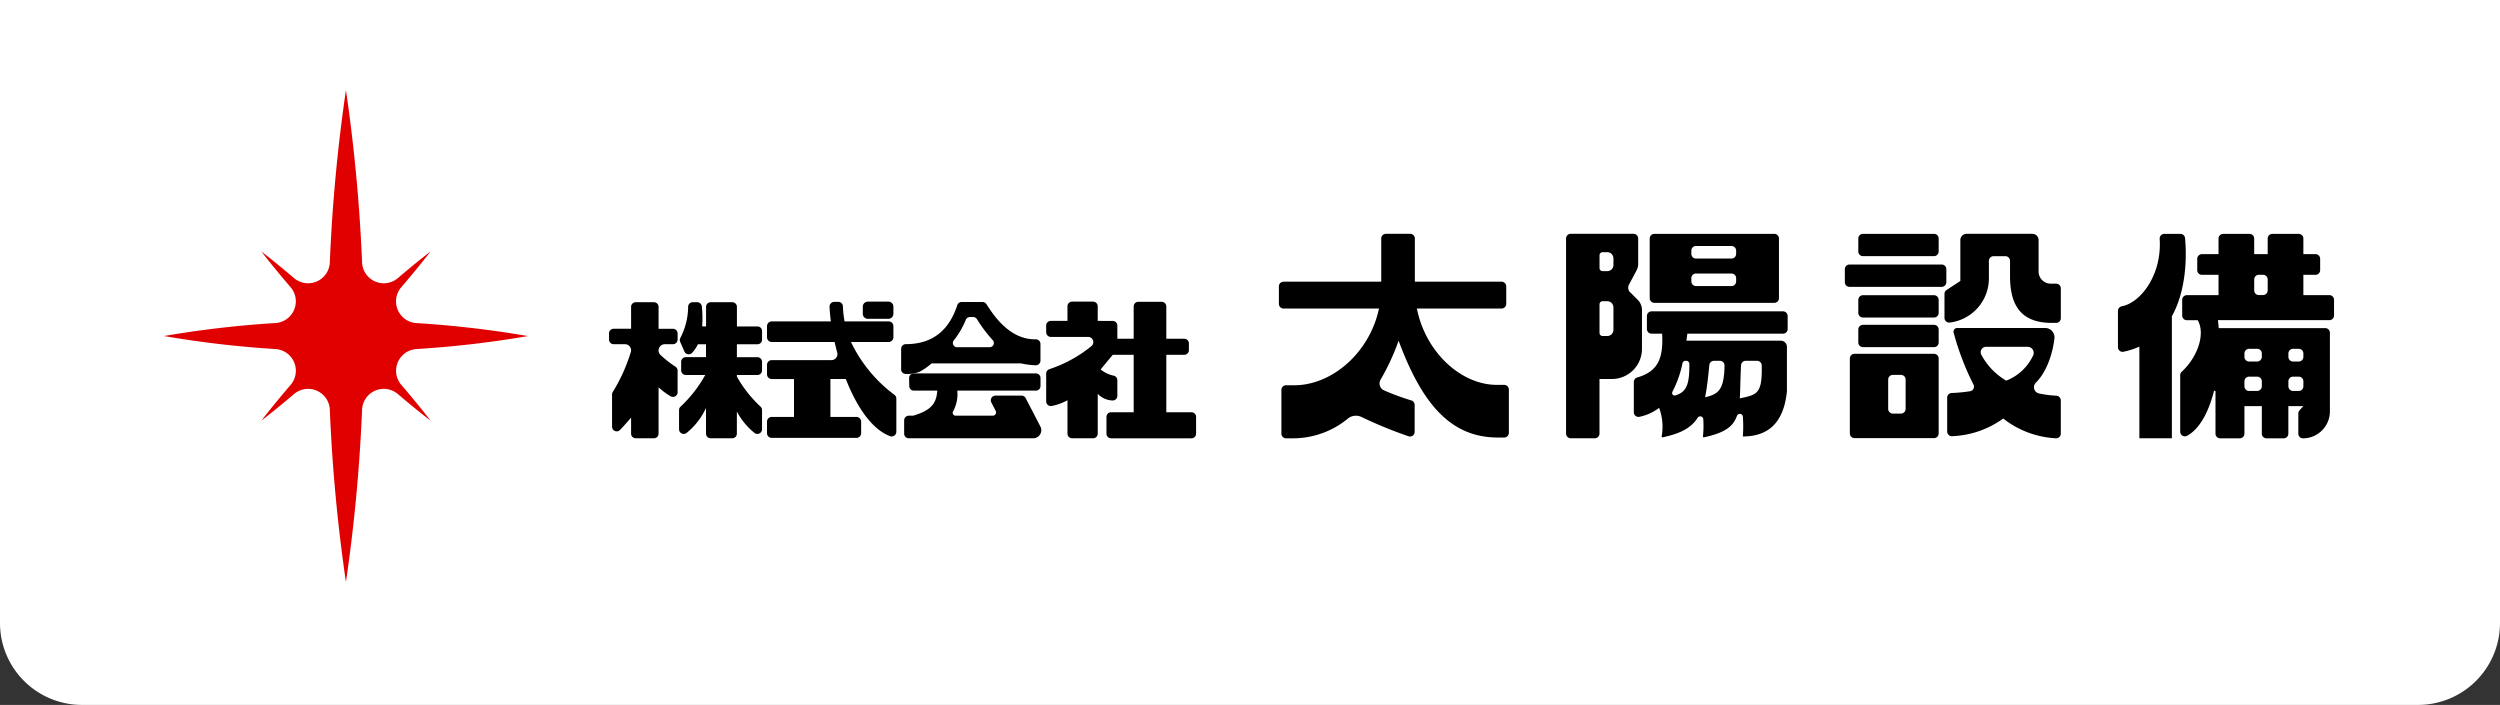
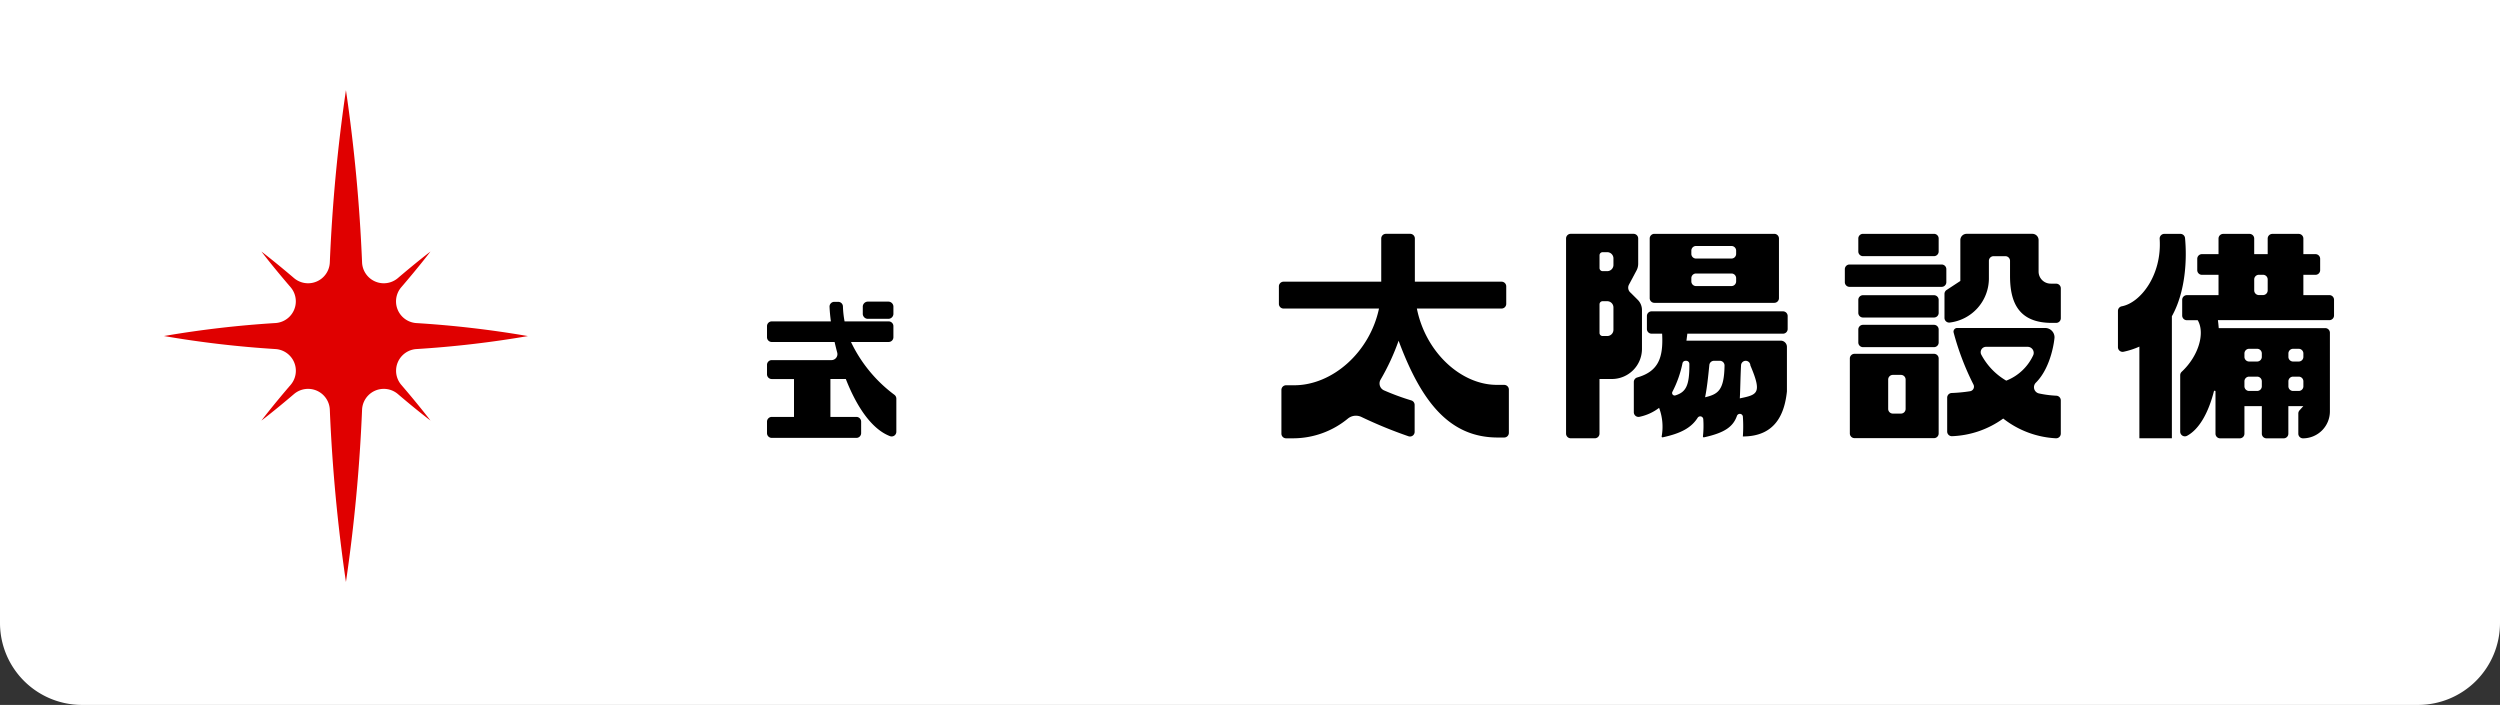
<svg xmlns="http://www.w3.org/2000/svg" width="305" height="86" viewBox="0 0 305 86">
  <rect x="0" y="0" width="305" height="86" fill="#333333" stroke="none" />
  <defs>
    <style>.a{fill:#fff;}.b{fill:#e00000;}</style>
  </defs>
  <g transform="translate(-60.979 -506.09)">
    <path class="a" d="M0,0H305a0,0,0,0,1,0,0V76a10,10,0,0,1-10,10H10A10,10,0,0,1,0,76V0A0,0,0,0,1,0,0Z" transform="translate(60.979 506.09)" />
    <g transform="translate(135.279 534.617)">
      <g transform="translate(116.758 0)">
-         <path d="M1045.384,663.09h-11.5c.038-.278.074-.56.109-.85h11.672a.57.57,0,0,0,.568-.572v-1.581a.57.57,0,0,0-.568-.572h-16.036a.57.57,0,0,0-.568.572v1.581a.57.57,0,0,0,.568.572h1.288c.161,2.945-.454,4.6-3.038,5.342a.573.573,0,0,0-.415.549v3.691a.572.572,0,0,0,.7.558,5.953,5.953,0,0,0,2.384-1.091,6.554,6.554,0,0,1,.312,3.485.1.1,0,0,0,.124.112c2.226-.478,3.49-1.168,4.267-2.386a.373.373,0,0,1,.687.166,12.123,12.123,0,0,1-.04,2.109.1.1,0,0,0,.124.111c2.5-.544,3.55-1.282,4.018-2.606a.376.376,0,0,1,.727.05,17.432,17.432,0,0,1,0,2.449c3.925,0,5.079-2.692,5.376-5.492v-5.435A.76.76,0,0,0,1045.384,663.09Zm-13.209,6.234a13.348,13.348,0,0,0,1.227-3.476.381.381,0,0,1,.37-.3h.089a.382.382,0,0,1,.379.38c.024,2.632-.4,3.434-1.707,3.843A.309.309,0,0,1,1032.175,669.324Zm3.984.675c.219-1.068.363-2.359.518-3.934a.57.57,0,0,1,.566-.516h.721a.572.572,0,0,1,.568.585C1038.481,669.188,1037.724,669.619,1036.159,670Zm4.235.134c.065-1.082.065-2.406.152-4.041a.572.572,0,0,1,.568-.543h1.387a.569.569,0,0,1,.568.558C1043.138,669.54,1042.557,669.682,1040.394,670.133Z" transform="translate(-1019.196 -650.058)" />
+         <path d="M1045.384,663.09h-11.5c.038-.278.074-.56.109-.85h11.672a.57.57,0,0,0,.568-.572v-1.581a.57.57,0,0,0-.568-.572h-16.036a.57.57,0,0,0-.568.572v1.581a.57.57,0,0,0,.568.572h1.288c.161,2.945-.454,4.6-3.038,5.342a.573.573,0,0,0-.415.549v3.691a.572.572,0,0,0,.7.558,5.953,5.953,0,0,0,2.384-1.091,6.554,6.554,0,0,1,.312,3.485.1.1,0,0,0,.124.112c2.226-.478,3.49-1.168,4.267-2.386a.373.373,0,0,1,.687.166,12.123,12.123,0,0,1-.04,2.109.1.1,0,0,0,.124.111c2.5-.544,3.55-1.282,4.018-2.606a.376.376,0,0,1,.727.05,17.432,17.432,0,0,1,0,2.449c3.925,0,5.079-2.692,5.376-5.492v-5.435A.76.76,0,0,0,1045.384,663.09Zm-13.209,6.234a13.348,13.348,0,0,0,1.227-3.476.381.381,0,0,1,.37-.3h.089a.382.382,0,0,1,.379.38c.024,2.632-.4,3.434-1.707,3.843A.309.309,0,0,1,1032.175,669.324Zm3.984.675c.219-1.068.363-2.359.518-3.934a.57.57,0,0,1,.566-.516h.721a.572.572,0,0,1,.568.585C1038.481,669.188,1037.724,669.619,1036.159,670Zm4.235.134c.065-1.082.065-2.406.152-4.041a.572.572,0,0,1,.568-.543a.569.569,0,0,1,.568.558C1043.138,669.54,1042.557,669.682,1040.394,670.133Z" transform="translate(-1019.196 -650.058)" />
        <path d="M1052.881,609.6h-14.633a.57.57,0,0,0-.568.572v7.274a.57.57,0,0,0,.568.572h14.633a.57.57,0,0,0,.568-.572v-7.274A.57.57,0,0,0,1052.881,609.6Zm-4.656,5.8a.57.57,0,0,1-.568.572h-4.329a.57.57,0,0,1-.568-.572v-.389a.57.57,0,0,1,.568-.572h4.329a.57.57,0,0,1,.568.572Zm0-3.357a.57.57,0,0,1-.568.572h-4.329a.57.57,0,0,1-.568-.572v-.389a.57.57,0,0,1,.568-.572h4.329a.57.57,0,0,1,.568.572Z" transform="translate(-1027.474 -609.599)" />
        <path d="M992.619,613.246v-3.076a.57.57,0,0,0-.568-.572h-7.665a.57.57,0,0,0-.568.572v23.8a.57.57,0,0,0,.568.572h2.943a.57.57,0,0,0,.568-.572V627.31h1.518a3.675,3.675,0,0,0,3.664-3.686v-4.731a1.753,1.753,0,0,0-.517-1.244l-.93-.923a.787.787,0,0,1-.139-.929l.92-1.723A1.757,1.757,0,0,0,992.619,613.246ZM989.6,612.6v.791a.76.76,0,0,1-.758.762h-.562a.38.38,0,0,1-.379-.381v-1.553a.38.38,0,0,1,.379-.381h.562A.76.76,0,0,1,989.6,612.6Zm-1.7,9.091V618.2a.38.38,0,0,1,.379-.381h.562a.76.76,0,0,1,.758.762v2.725a.76.76,0,0,1-.758.762h-.562A.38.38,0,0,1,987.9,621.69Z" transform="translate(-983.817 -609.599)" />
      </g>
      <path d="M825.525,628.026c-4.389,0-8.7-3.99-9.759-9.312H826.1a.57.57,0,0,0,.568-.572V616.01a.57.57,0,0,0-.568-.572H815.52v-5.267a.57.57,0,0,0-.568-.572h-2.966a.57.57,0,0,0-.568.572v5.267H799.5a.57.57,0,0,0-.568.572v2.133a.57.57,0,0,0,.568.572h11.645c-1.131,5.351-5.7,9.359-10.349,9.359h-.989a.57.57,0,0,0-.568.572v5.328a.57.57,0,0,0,.568.572h.867a10.521,10.521,0,0,0,6.688-2.418,1.551,1.551,0,0,1,1.635-.188,54.285,54.285,0,0,0,5.749,2.358.568.568,0,0,0,.747-.543v-3.286a.572.572,0,0,0-.413-.549,29.477,29.477,0,0,1-3.313-1.219.922.922,0,0,1-.43-1.311,27.7,27.7,0,0,0,2.2-4.751c2.818,7.589,6.282,11.81,12.1,11.81h.784a.57.57,0,0,0,.568-.572V628.6a.57.57,0,0,0-.568-.572Z" transform="translate(-717.207 -609.599)" />
      <path d="M1345.765,619.652v14.892H1341.8V623.358a9.527,9.527,0,0,1-1.934.629.568.568,0,0,1-.68-.56V619a.568.568,0,0,1,.465-.559c2.261-.417,4.914-3.771,4.625-8.222a.572.572,0,0,1,.566-.615h1.963a.57.57,0,0,1,.566.518C1347.614,612.652,1347.45,616.645,1345.765,619.652Zm19.217.478h-13.6q.061.48.1.971h12.994a.569.569,0,0,1,.568.57v9.578a3.29,3.29,0,0,1-3.285,3.3h0a.569.569,0,0,1-.568-.57v-2.462a.571.571,0,0,1,.147-.382l.465-.517h-1.828v3.361a.569.569,0,0,1-.568.57h-2.1a.569.569,0,0,1-.568-.57v-3.361h-2.122v3.361a.569.569,0,0,1-.568.57h-2.395a.569.569,0,0,1-.568-.57v-5.157a.1.1,0,0,0-.19-.023c-.651,2.558-1.76,4.621-3.275,5.438a.57.57,0,0,1-.84-.5v-6.892a.578.578,0,0,1,.187-.422c2.078-1.937,2.865-4.752,1.947-6.285h-1.324a.569.569,0,0,1-.568-.57v-1.917a.569.569,0,0,1,.568-.57h3.865V614.6h-2.027a.57.57,0,0,1-.568-.57v-1.383a.57.57,0,0,1,.568-.57h2.027v-1.9a.569.569,0,0,1,.568-.57h3.217a.569.569,0,0,1,.568.57v1.9h1.645v-1.9a.569.569,0,0,1,.568-.57h3.217a.569.569,0,0,1,.568.57v1.9h1.48a.569.569,0,0,1,.568.57v1.383a.569.569,0,0,1-.568.57h-1.48v2.475h3.173a.569.569,0,0,1,.568.57v1.917A.569.569,0,0,1,1364.982,620.13Zm-9.172-4.962V616.5a.569.569,0,0,0,.568.57h.508a.569.569,0,0,0,.568-.57v-1.335a.569.569,0,0,0-.568-.57h-.508A.569.569,0,0,0,1355.81,615.168Zm-1.193,9.027v.412a.569.569,0,0,0,.568.57h.985a.569.569,0,0,0,.568-.57v-.412a.569.569,0,0,0-.568-.57h-.985A.569.569,0,0,0,1354.618,624.195Zm.568,4.574h.985a.569.569,0,0,0,.568-.57v-.607a.569.569,0,0,0-.568-.57h-.985a.569.569,0,0,0-.568.57v.607A.569.569,0,0,0,1355.186,628.769Zm6.623-.57v-.607a.569.569,0,0,0-.568-.57h-.691a.569.569,0,0,0-.568.57v.607a.569.569,0,0,0,.568.57h.691A.569.569,0,0,0,1361.809,628.2Zm0-3.591v-.412a.57.57,0,0,0-.568-.57h-.691a.569.569,0,0,0-.568.57v.412a.569.569,0,0,0,.568.57h.691A.57.57,0,0,0,1361.809,624.607Z" transform="translate(-1155.096 -609.599)" />
      <path d="M1174.206,612.322h-8.667a.569.569,0,0,1-.568-.568v-1.586a.569.569,0,0,1,.568-.568h8.667a.568.568,0,0,1,.568.568v1.586A.569.569,0,0,1,1174.206,612.322Zm14.226,3.353a1.474,1.474,0,0,1-1.467-1.481v-3.83a.762.762,0,0,0-.758-.765h-8.03a.761.761,0,0,0-.758.765v4.986l-1.676,1.1a.575.575,0,0,0-.259.481v2.921a.573.573,0,0,0,.64.571,5.431,5.431,0,0,0,4.778-5.334V612.9a.571.571,0,0,1,.568-.574h1.443a.571.571,0,0,1,.568.574v1.835c0,3.165,1,5.73,5.1,5.73h.528a.571.571,0,0,0,.568-.574v-3.638a.571.571,0,0,0-.568-.574Zm-13.658,3.566v-1.586a.569.569,0,0,0-.568-.568h-8.667a.569.569,0,0,0-.568.568v1.586a.568.568,0,0,0,.568.568h8.667A.568.568,0,0,0,1174.775,619.242Zm0,3.614v-1.586a.568.568,0,0,0-.568-.568h-8.667a.569.569,0,0,0-.568.568v1.586a.568.568,0,0,0,.568.568h8.667A.568.568,0,0,0,1174.775,622.855Zm0,1.956v9.14a.571.571,0,0,1-.568.574h-9.7a.571.571,0,0,1-.568-.574v-9.14a.571.571,0,0,1,.568-.574h9.7A.571.571,0,0,1,1174.775,624.812Zm-4.031,2.572a.571.571,0,0,0-.568-.574h-.992a.571.571,0,0,0-.568.574v3.573a.571.571,0,0,0,.568.574h.992a.571.571,0,0,0,.568-.574Zm4.967-11.886v-1.586a.568.568,0,0,0-.568-.568h-11.247a.568.568,0,0,0-.568.568V615.5a.568.568,0,0,0,.568.568h11.247A.568.568,0,0,0,1175.71,615.5Zm13.964,14.427v4.045a.571.571,0,0,1-.594.574,11.362,11.362,0,0,1-6.431-2.409,11.376,11.376,0,0,1-6.246,2.153.569.569,0,0,1-.59-.572V629.59a.57.57,0,0,1,.549-.572,19,19,0,0,0,2.241-.216.565.565,0,0,0,.408-.832,32.5,32.5,0,0,1-2.408-6.317.444.444,0,0,1,.424-.566h10.746a1.14,1.14,0,0,1,1.135,1.146c.007.1-.322,3.586-2.288,5.539a.779.779,0,0,0,.389,1.3,13.134,13.134,0,0,0,2.122.276A.57.57,0,0,1,1189.674,629.924Zm-9.708-5.6a8.011,8.011,0,0,0,3.053,3.187,6.038,6.038,0,0,0,3.306-3.135.739.739,0,0,0-.688-.992h-5.086A.653.653,0,0,0,1179.966,624.322Z" transform="translate(-1012.557 -609.599)" />
      <g transform="translate(0 8.345)">
-         <path d="M375.943,658.206v-.764a.565.565,0,0,0-.568-.561h-1.754V654.2a.565.565,0,0,0-.568-.561h-2.217a.565.565,0,0,0-.568.561v2.678h-2.125a.565.565,0,0,0-.568.561v.764a.565.565,0,0,0,.568.561h1.381a.739.739,0,0,1,.743.734h0a.732.732,0,0,1-.042.245,20.593,20.593,0,0,1-2.168,4.806.548.548,0,0,0-.112.334v3.949a.57.57,0,0,0,.987.38c.484-.515.932-1.015,1.335-1.5v1.964a.565.565,0,0,0,.568.561h2.217a.565.565,0,0,0,.568-.561v-5.654a8.548,8.548,0,0,0,1.465,1.09.568.568,0,0,0,.857-.484v-2.65a.566.566,0,0,0-.276-.481,13.525,13.525,0,0,1-1.788-1.4.765.765,0,0,1-.258-.571h0a.771.771,0,0,1,.775-.766h.978A.565.565,0,0,0,375.943,658.206Z" transform="translate(-367.574 -653.641)" />
-         <path d="M422.807,658.206v-1.051a.565.565,0,0,0-.568-.561h-2.5V654.2a.565.565,0,0,0-.568-.561h-2.628a.565.565,0,0,0-.568.561v2.391H415.5a13.854,13.854,0,0,0-.042-2.441.568.568,0,0,0-.567-.511h-.533a.564.564,0,0,0-.571.552,8.333,8.333,0,0,1-.949,3.807.558.558,0,0,0-.016.491l.513,1.167a.57.57,0,0,0,.926.172,3.879,3.879,0,0,0,.715-1.062h.991v1.577h-2.463a.565.565,0,0,0-.568.561v1.051a.565.565,0,0,0,.568.561h2.37a15.737,15.737,0,0,1-2.995,3.85.55.55,0,0,0-.2.428v2.351a.57.57,0,0,0,.929.436,8.368,8.368,0,0,0,2.36-3.047v3.145a.565.565,0,0,0,.568.561h2.628a.565.565,0,0,0,.568-.561v-2.706a8.336,8.336,0,0,0,2.141,2.605.57.57,0,0,0,.931-.434v-2.351a.551.551,0,0,0-.2-.428,15.176,15.176,0,0,1-2.869-3.646v-.2h2.5a.565.565,0,0,0,.568-.561v-1.051a.565.565,0,0,0-.568-.561h-2.5v-1.577h2.5A.565.565,0,0,0,422.807,658.206Z" transform="translate(-404.135 -653.641)" />
-       </g>
+         </g>
      <g transform="translate(53.333 8.272)">
-         <path d="M666.781,666.752h-3.06v-7.008h2.186a.566.566,0,0,0,.568-.563v-.831a.566.566,0,0,0-.568-.563h-2.186v-3.945a.566.566,0,0,0-.568-.563h-2.846a.566.566,0,0,0-.568.563v3.945h-1.992v-1.61a.565.565,0,0,0-.568-.563c-.708,0-1.826-.007-1.826-.007v-1.786a.566.566,0,0,0-.568-.563h-2.556a.566.566,0,0,0-.568.563v1.786h-2.028a.566.566,0,0,0-.568.563V657a.566.566,0,0,0,.568.563h4.547a.631.631,0,0,1,.4,1.124,16.11,16.11,0,0,1-5.114,2.807.568.568,0,0,0-.4.538v3.4a.568.568,0,0,0,.672.555,6.389,6.389,0,0,0,1.924-.7v4.08a.566.566,0,0,0,.568.563h2.556a.566.566,0,0,0,.568-.563V664.51a2.665,2.665,0,0,0,1.78.808.566.566,0,0,0,.614-.562v-1.9a.575.575,0,0,0-.506-.578,3.739,3.739,0,0,1-1.529-.743c.476-.6,1.479-1.79,1.479-1.79h2.548v7.008h-2.753a.566.566,0,0,0-.568.563v2.053a.566.566,0,0,0,.568.563h9.8a.566.566,0,0,0,.568-.563v-2.053A.566.566,0,0,0,666.781,666.752Z" transform="translate(-649.064 -653.258)" />
-       </g>
+         </g>
      <g transform="translate(35.64 8.319)">
-         <path d="M558.719,704.642h-.534a.568.568,0,0,0-.568.568v1.621a.568.568,0,0,0,.568.568h15.172a.989.989,0,0,0,.878-1.444l-1.79-3.454a.569.569,0,0,0-.5-.307h-3.194a.569.569,0,0,0-.5.83l.535,1.032a.4.4,0,0,1-.356.585h-4.535a.351.351,0,0,1-.3-.539,4.385,4.385,0,0,0,.506-2.517h9.583a.568.568,0,0,0,.568-.568v-.971a.562.562,0,0,0-.562-.562h-14.9a.568.568,0,0,0-.568.568l.019.965a.553.553,0,0,0,.549.568h2.866C561.56,703.282,560.732,704.041,558.719,704.642Z" transform="translate(-557.25 -690.774)" />
-         <path d="M557.917,662.022A7.273,7.273,0,0,0,559.386,661h10.963c.031.009.063.019.093.025a9.622,9.622,0,0,0,1.644.2.569.569,0,0,0,.592-.568v-2.032a.568.568,0,0,0-.579-.567c-3.16.049-5.079-2.836-6.016-4.293a.567.567,0,0,0-.477-.261h-2.538a.565.565,0,0,0-.537.387c-.992,3.018-2.965,4.754-6.275,4.757a.57.57,0,0,0-.575.568v2.5a.56.56,0,0,0,.545.568A4.274,4.274,0,0,0,557.917,662.022Zm4.185-3.834a10.09,10.09,0,0,0,1.457-2.483.567.567,0,0,1,.53-.367h.364a.572.572,0,0,1,.494.288,16.948,16.948,0,0,0,1.914,2.54.515.515,0,0,1-.387.857h-3.967A.516.516,0,0,1,562.1,658.188Z" transform="translate(-555.681 -653.508)" />
-       </g>
+         </g>
      <g transform="translate(19.268 8.272)">
        <path d="M479.523,658.288h4.607a.58.58,0,0,0,.568-.59v-1.331a.58.58,0,0,0-.568-.59h-5.389a11.792,11.792,0,0,1-.2-1.818.577.577,0,0,0-.566-.567h-.5a.581.581,0,0,0-.568.619c.024.54.08,1.135.164,1.766h-7.225a.58.58,0,0,0-.568.59V657.7a.58.58,0,0,0,.568.59h7.679c.095.421.2.849.314,1.279a.727.727,0,0,1-.678.931h-7.315a.58.58,0,0,0-.568.59v1.13a.58.58,0,0,0,.568.59h2.725v4.621h-2.725a.58.58,0,0,0-.568.59V669.4a.58.58,0,0,0,.568.59h10.348a.58.58,0,0,0,.568-.59V668.02a.58.58,0,0,0-.568-.59h-3.181v-4.621h1.881c1.264,3.237,3.093,6.1,5.4,6.972a.573.573,0,0,0,.763-.556V665.21a.6.6,0,0,0-.225-.469A17.273,17.273,0,0,1,479.523,658.288Z" transform="translate(-469.271 -653.366)" />
        <path d="M534.164,653.258h-2.6a.623.623,0,0,0-.568.666v.765a.623.623,0,0,0,.568.666h2.6a.623.623,0,0,0,.568-.666v-.765A.623.623,0,0,0,534.164,653.258Z" transform="translate(-519.304 -653.258)" />
      </g>
    </g>
    <path class="b" d="M111.768,548.676a125.934,125.934,0,0,0,13.619-1.585,125.834,125.834,0,0,0-13.619-1.586,2.652,2.652,0,0,1-1.831-4.376c2.227-2.589,3.56-4.352,3.56-4.352s-1.594,1.205-3.976,3.239a2.652,2.652,0,0,1-4.369-1.9,201.983,201.983,0,0,0-1.968-21.026h0a202.016,202.016,0,0,0-1.968,21.026,2.652,2.652,0,0,1-4.369,1.9c-2.383-2.033-3.976-3.239-3.976-3.239s1.333,1.762,3.56,4.352A2.652,2.652,0,0,1,94.6,545.5a125.834,125.834,0,0,0-13.619,1.586A125.934,125.934,0,0,0,94.6,548.676a2.652,2.652,0,0,1,1.831,4.376c-2.227,2.589-3.56,4.352-3.56,4.352s1.594-1.205,3.976-3.239a2.652,2.652,0,0,1,4.369,1.9,202.016,202.016,0,0,0,1.968,21.026h0a201.983,201.983,0,0,0,1.968-21.026,2.652,2.652,0,0,1,4.369-1.9C111.9,556.2,113.5,557.4,113.5,557.4s-1.333-1.762-3.56-4.352A2.652,2.652,0,0,1,111.768,548.676Z" />
  </g>
</svg>